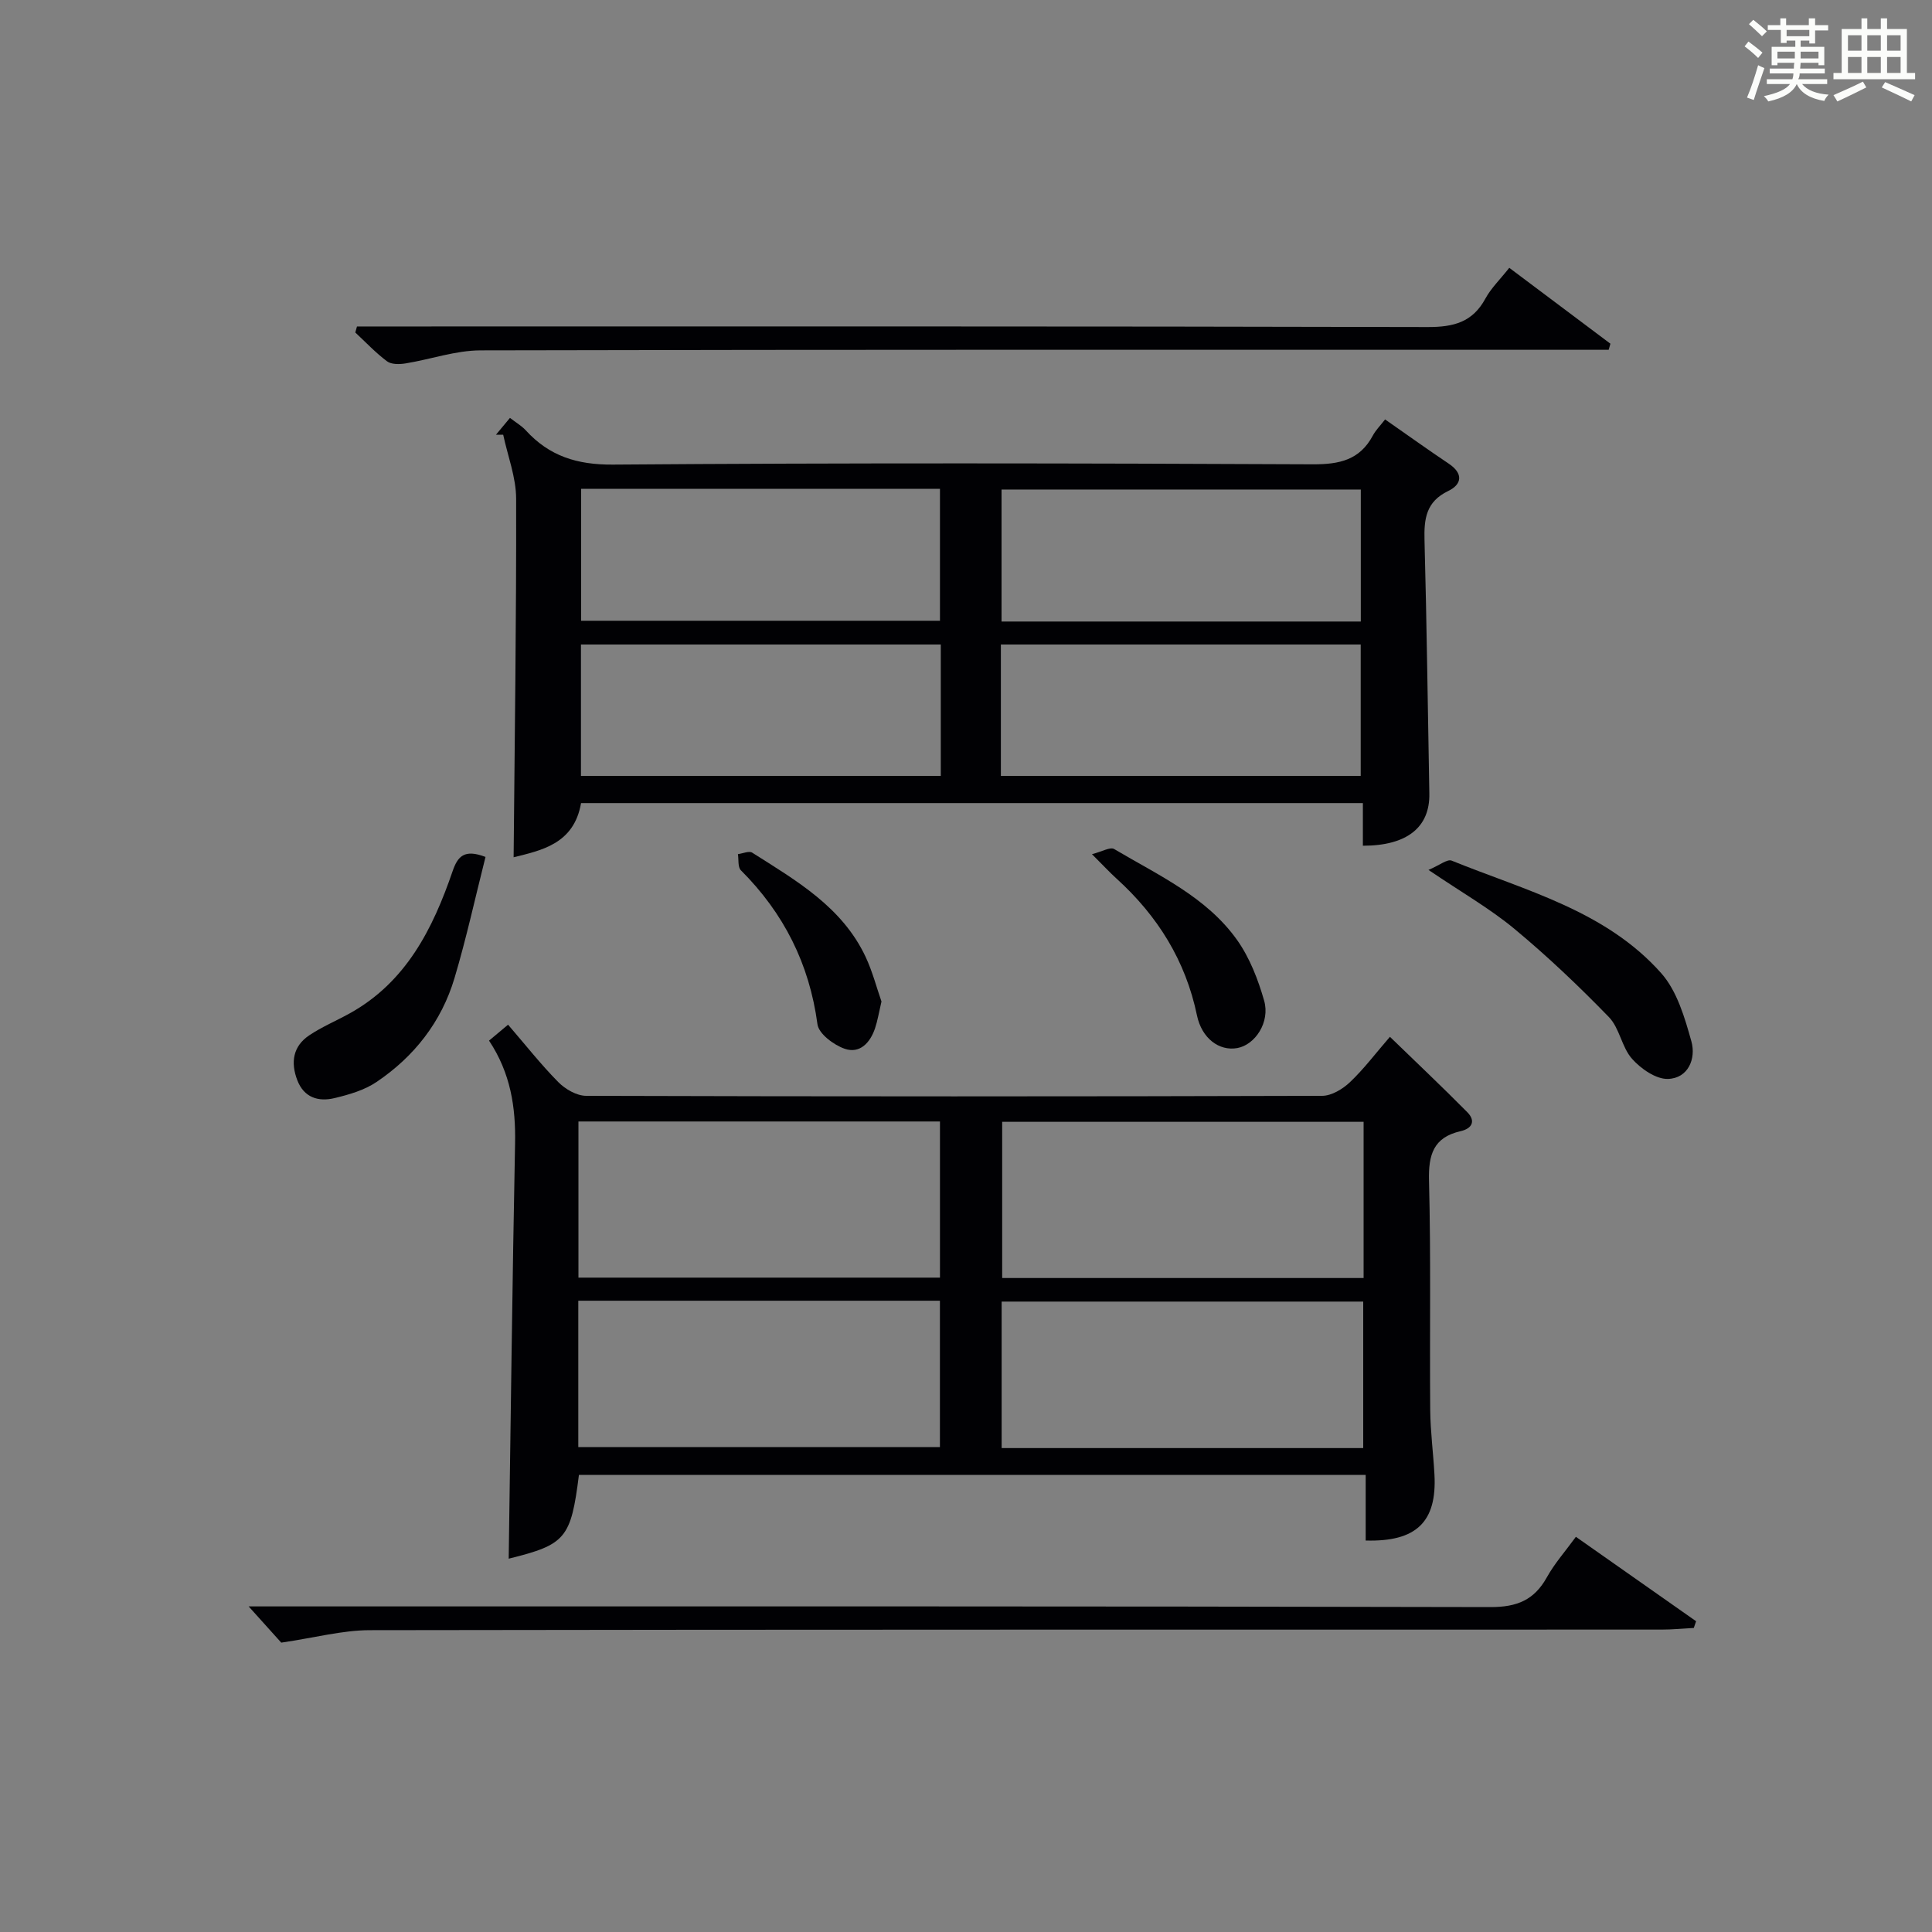
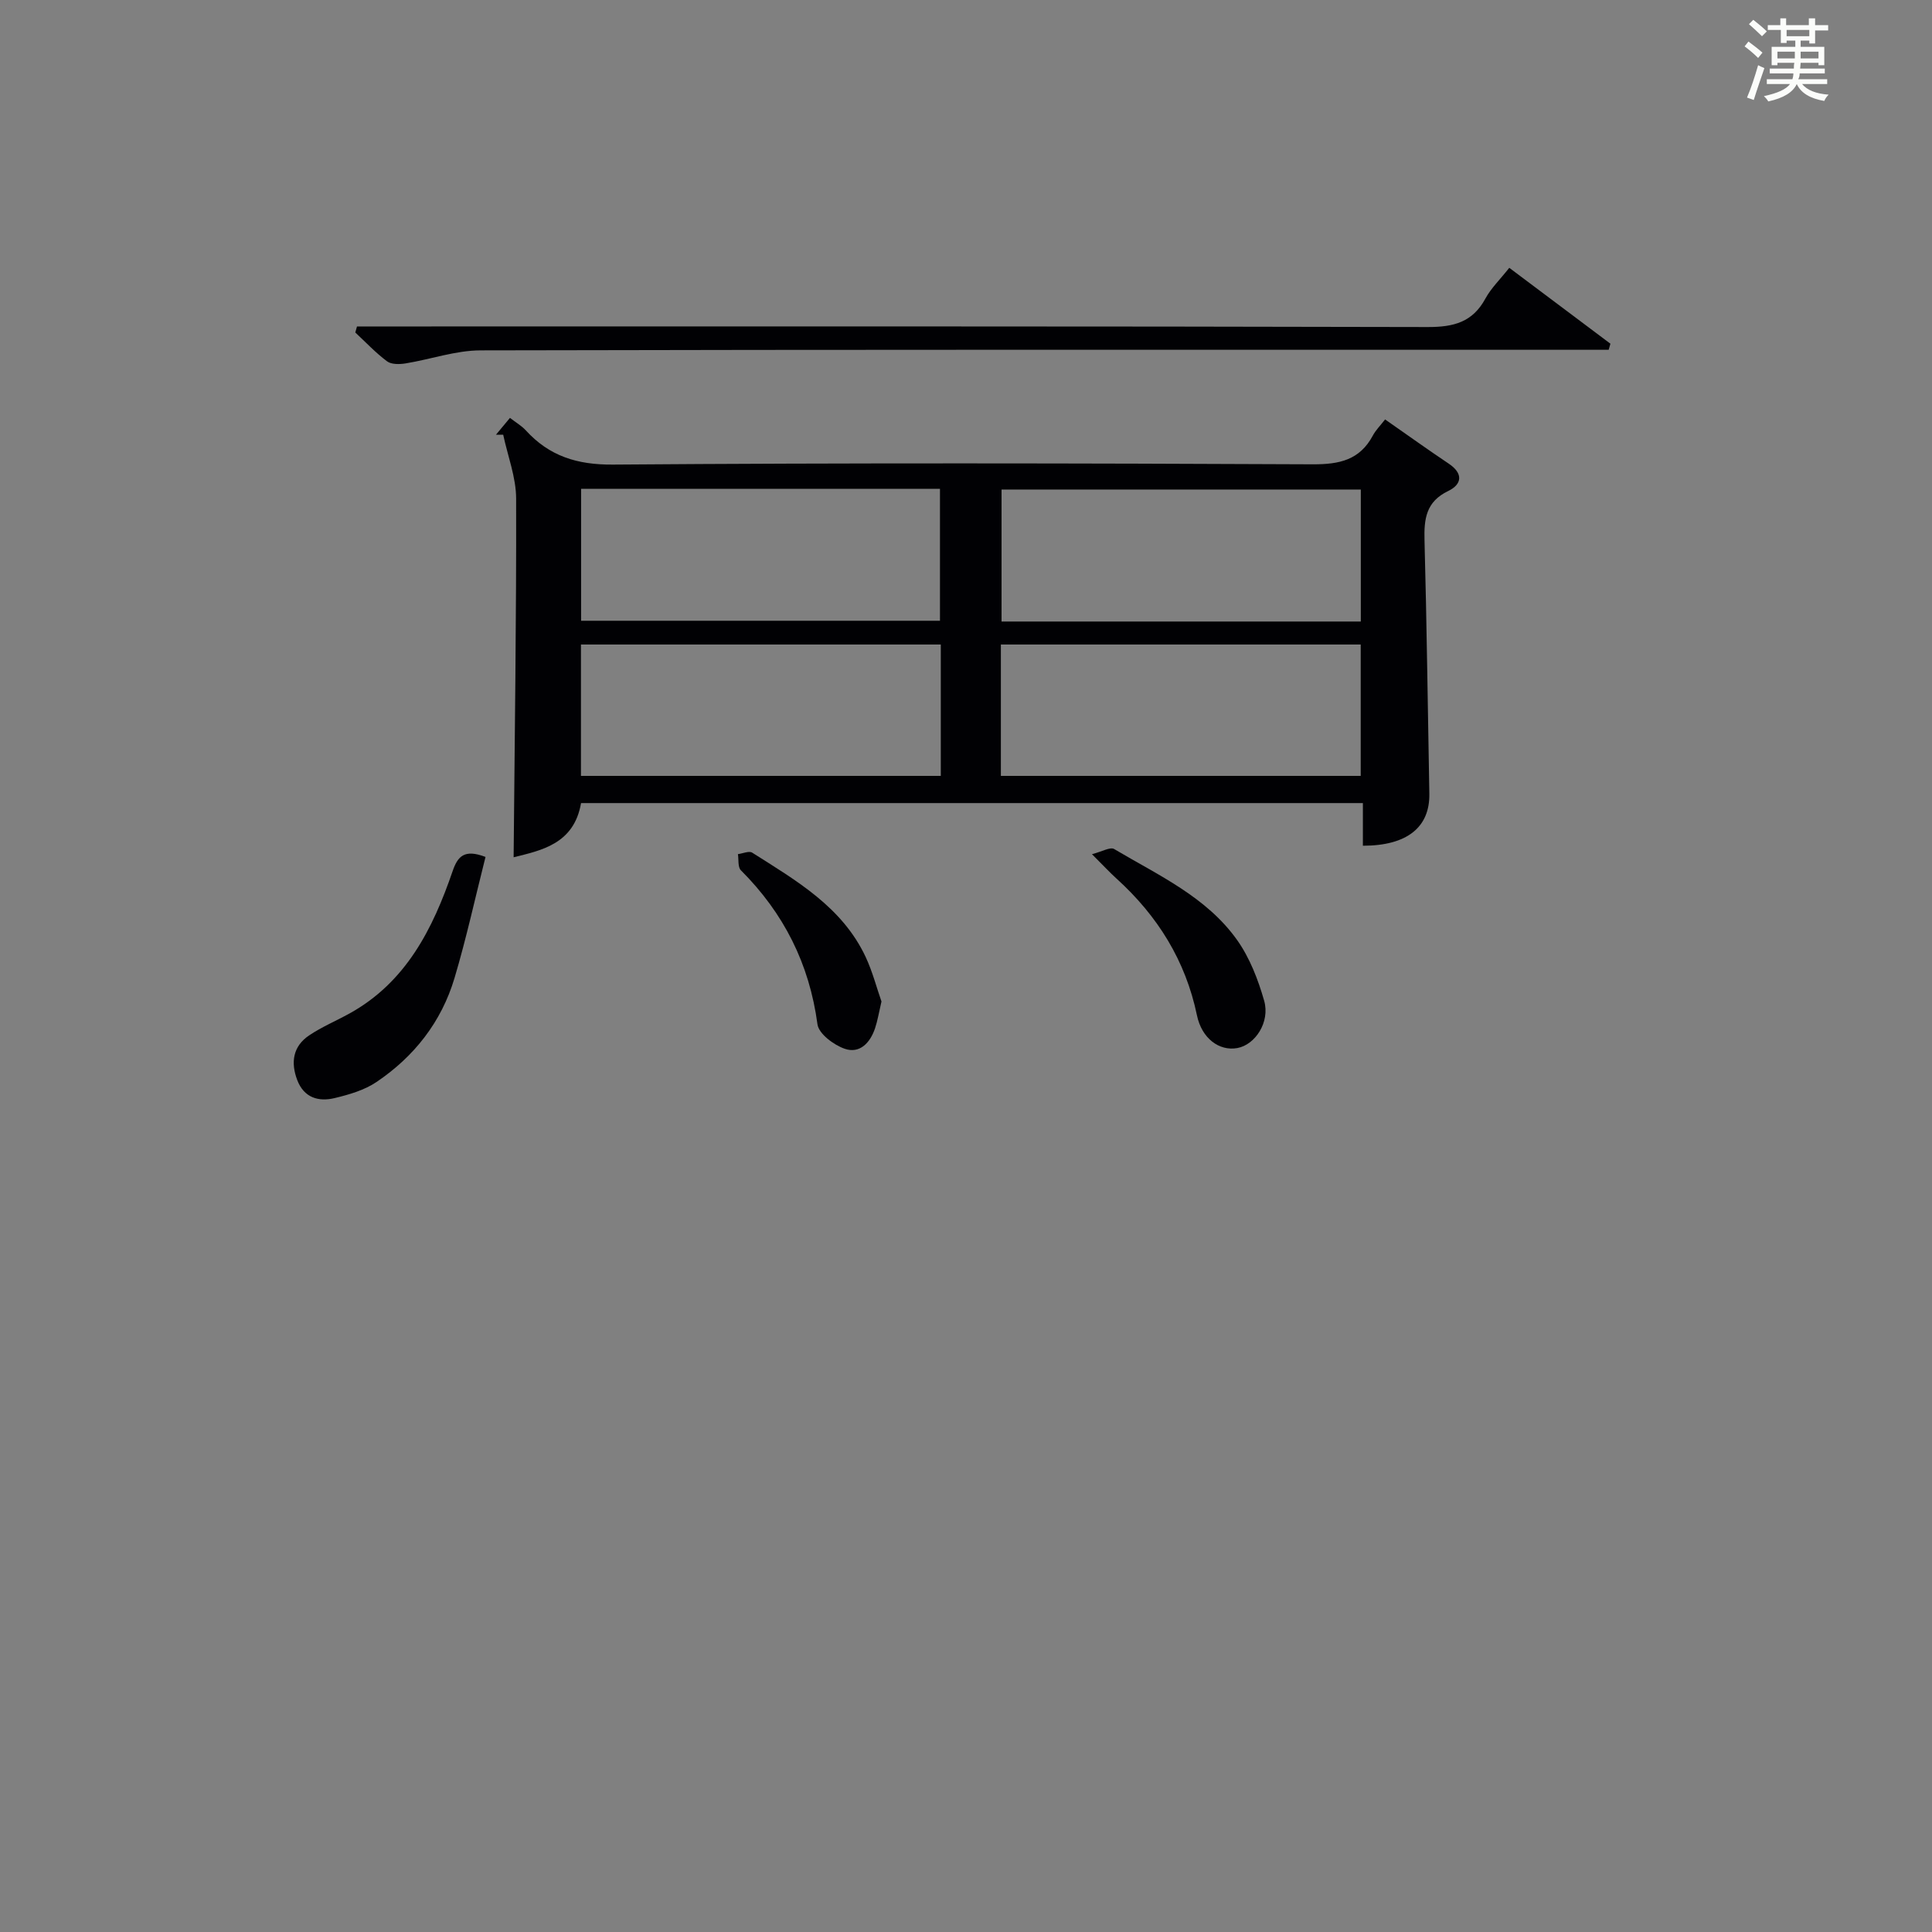
<svg xmlns="http://www.w3.org/2000/svg" version="1.1" id="漢_ZDIC_典" x="0px" y="0px" viewBox="0 0 400 400" style="enable-background:new 0 0 400 400;" xml:space="preserve">
  <rect x="0" y="0" width="400" height="400" fill="#808080" stroke="none" />
  <style type="text/css">
	.st1{fill:#010104;}
	.st0{fill:#fbfcfa;}
</style>
  <g>
    <path class="st0" d="M361.2,9.6l0.8-1c0.9,0.7,1.9,1.4,2.9,2.3L364,12C363,11,362,10.2,361.2,9.6z M361.7,20.2   c0.9-2.1,1.6-4.3,2.3-6.7c0.4,0.2,0.8,0.4,1.3,0.6c-0.7,2.1-1.5,4.3-2.2,6.6L361.7,20.2z M362.1,5l0.9-0.9c1,0.8,2,1.6,2.8,2.4   l-1,1C363.9,6.6,363,5.8,362.1,5z M374.6,3.8h1.2v1.4h2.7v1.1h-2.7v2.7h-1.2V8.4h-1.8v1.3h4.9v3.8h-1.2v-0.5h-3.7   c0,0.4-0.1,0.9-0.1,1.2h5.1v1h-5.2c0,0.5-0.1,0.9-0.3,1.2h6v1h-5.2c1.1,1.3,2.9,2,5.5,2.2c-0.4,0.4-0.7,0.8-0.9,1.3   c-2.9-0.5-4.8-1.6-5.7-3.5H372c-0.8,1.7-2.7,2.9-5.9,3.6c-0.2-0.4-0.6-0.8-0.9-1.1c2.8-0.6,4.6-1.4,5.4-2.5h-4.8v-1h5.3   c0.1-0.3,0.2-0.7,0.2-1.2h-4.9v-1h5c0-0.4,0-0.8,0.1-1.2H368v0.5h-1.2V9.7h4.9V8.4h-1.8v0.5h-1.2V6.2H366V5.2h2.6V3.8h1.2v1.4h4.7   V3.8z M368,12.1h3.6c0-0.4,0-0.9,0-1.4H368V12.1z M369.9,7.5h4.7V6.2h-4.7V7.5z M376.5,10.7h-3.7c0,0.5,0,1,0,1.4h3.7V10.7z" />
-     <path class="st0" d="M385.3,3.8h1.3V6h2.8V3.8h1.3V6h4.1v9.1h1.7v1.3h-16.9v-1.3h1.7V6h4.1V3.8z M385.7,16.9l0.7,1.2   c-1.8,0.9-3.8,1.9-6,2.9c-0.2-0.4-0.5-0.8-0.8-1.3C381.9,18.7,383.9,17.8,385.7,16.9z M382.6,10.5h2.8V7.3h-2.8V10.5z M382.6,15.1   h2.8v-3.3h-2.8V15.1z M386.6,10.5h2.8V7.3h-2.8V10.5z M386.6,15.1h2.8v-3.3h-2.8V15.1z M390.3,17c2.1,0.9,4.1,1.8,6.1,2.7l-0.7,1.3   c-2.2-1.1-4.2-2-6.1-2.9L390.3,17z M393.5,7.3h-2.8v3.2h2.8V7.3z M390.7,15.1h2.8v-3.3h-2.8V15.1z" />
-     <path class="st1" d="M119.86,305.37c-1.66,13.17-2.75,14.42-14.54,17.34c0.42-28.56,0.75-57.27,1.32-85.98c0.15-7.52-0.93-14.56-5.39-21.28   c1.3-1.09,2.49-2.08,3.94-3.3c3.63,4.21,6.81,8.26,10.41,11.9c1.44,1.46,3.8,2.82,5.75,2.83c50.8,0.15,101.6,0.15,152.4,0   c1.94-0.01,4.24-1.4,5.74-2.82c2.88-2.73,5.29-5.95,8.28-9.4c5.4,5.24,10.8,10.33,16.02,15.61c1.78,1.8,1.02,3.38-1.4,3.93   c-5.6,1.28-6.67,4.85-6.53,10.24c0.41,15.81,0.12,31.64,0.25,47.46c0.04,4.48,0.64,8.95,0.88,13.42   c0.52,9.74-3.71,13.93-14.24,13.63c0-4.39,0-8.81,0-13.59C228.16,305.37,174.14,305.37,119.86,305.37z M119.76,264.52   c25.21,0,50.07,0,74.85,0c0-11,0-21.58,0-32.33c-25.07,0-49.82,0-74.85,0C119.76,243.11,119.76,253.83,119.76,264.52z    M207.49,232.26c0,11.06,0,21.76,0,32.34c25.15,0,49.87,0,74.83,0c0-10.91,0-21.5,0-32.34   C257.31,232.26,232.56,232.26,207.49,232.26z M119.73,299.6c25.24,0,50.11,0,74.87,0c0-10.32,0-20.23,0-30.3   c-25.07,0-49.81,0-74.87,0C119.73,279.44,119.73,289.36,119.73,299.6z M282.24,269.48c-25.21,0-50.07,0-74.86,0   c0,10.33,0,20.24,0,30.33c25.07,0,49.82,0,74.86,0C282.24,289.56,282.24,279.5,282.24,269.48z" />
    <path class="st1" d="M120.3,166.27c-1.46,8.51-8.29,9.8-13.96,11.22c0.22-24.74,0.58-49.5,0.52-74.25c-0.01-4.42-1.74-8.83-2.68-13.24   c-0.5,0-1,0-1.49,0c0.9-1.08,1.8-2.17,2.89-3.48c1.25,0.97,2.41,1.63,3.27,2.57c4.87,5.33,10.59,7.15,18.03,7.1   c48.31-0.37,96.63-0.28,144.94-0.06c5.5,0.02,9.7-0.89,12.41-5.95c0.61-1.14,1.57-2.09,2.54-3.34c4.75,3.31,8.91,6.3,13.17,9.15   c3.05,2.04,2.77,4.28-0.11,5.67c-4.6,2.21-5.02,5.78-4.9,10.22c0.47,17.47,0.67,34.94,1,52.42c0.13,6.93-4.55,10.8-13.76,10.8   c0-2.83,0-5.71,0-8.83C227.83,166.27,174.08,166.27,120.3,166.27z M120.31,101.21c0,9.49,0,18.41,0,27.31c25,0,49.69,0,74.3,0   c0-9.33,0-18.24,0-27.31C169.71,101.21,145.14,101.21,120.31,101.21z M281.74,128.68c0-9.4,0-18.32,0-27.33   c-24.96,0-49.65,0-74.38,0c0,9.27,0,18.18,0,27.33C232.21,128.68,256.78,128.68,281.74,128.68z M194.78,133.44   c-25.13,0-49.81,0-74.5,0c0,9.29,0,18.21,0,27.2c24.97,0,49.66,0,74.5,0C194.78,151.49,194.78,142.7,194.78,133.44z M207.22,160.64   c25.13,0,49.82,0,74.5,0c0-9.28,0-18.2,0-27.2c-24.97,0-49.66,0-74.5,0C207.22,142.62,207.22,151.41,207.22,160.64z" />
-     <path class="st1" d="M58.23,340.09c-1.24-1.37-3.65-4.05-6.75-7.5c2.35,0,4.22,0,6.09,0c83.67,0,167.33-0.06,251,0.14   c5.53,0.01,9.08-1.46,11.71-6.2c1.59-2.86,3.82-5.36,5.99-8.35c8.53,5.99,16.71,11.73,24.89,17.48c-0.16,0.46-0.32,0.93-0.48,1.39   c-2.22,0.12-4.45,0.34-6.67,0.34c-89.17,0.02-178.33-0.03-267.49,0.12C70.87,337.53,65.23,339.06,58.23,340.09z" />
    <path class="st1" d="M73.91,67.59c1.94,0,3.89,0,5.83,0c71.96,0,143.92-0.06,215.88,0.12c5.36,0.01,9.27-1.01,11.92-5.9   c1.17-2.15,3.02-3.93,4.94-6.36c7.11,5.33,14.03,10.52,20.94,15.71c-0.12,0.42-0.24,0.84-0.36,1.26c-1.9,0-3.79,0-5.69,0   c-75.96,0-151.91-0.06-227.87,0.12c-5.18,0.01-10.34,1.86-15.53,2.7c-1.25,0.2-2.93,0.24-3.83-0.43c-2.36-1.76-4.41-3.95-6.58-5.97   C73.68,68.42,73.79,68,73.91,67.59z" />
-     <path class="st1" d="M295.75,180.11c2.3-0.97,3.89-2.29,4.79-1.93c15.31,6.21,31.9,10.36,43.39,23.3c3.28,3.69,4.88,9.2,6.26,14.15   c0.98,3.52-0.64,7.63-4.87,7.75c-2.48,0.07-5.6-2.11-7.43-4.17c-2.13-2.4-2.57-6.35-4.78-8.63c-6.2-6.39-12.69-12.56-19.53-18.24   C308.5,188.12,302.68,184.8,295.75,180.11z" />
    <path class="st1" d="M100.52,177.42c-2.14,8.47-3.97,16.86-6.42,25.08c-2.7,9.06-8.34,16.25-16.14,21.51c-2.51,1.7-5.69,2.62-8.69,3.34   c-3.33,0.8-6.33-0.08-7.72-3.71c-1.4-3.66-0.91-7.01,2.45-9.27c2.6-1.75,5.55-2.99,8.31-4.51c11.75-6.48,17.29-17.52,21.4-29.5   C94.76,177.31,96.11,175.73,100.52,177.42z" />
    <path class="st1" d="M226.08,176.85c2.08-0.53,3.78-1.55,4.59-1.07c9.12,5.42,19.1,9.89,25.46,18.84c2.61,3.68,4.35,8.19,5.6,12.57   c1.26,4.43-1.86,9.13-5.56,9.8c-3.76,0.68-7.36-2.02-8.35-6.76c-2.36-11.35-8.15-20.61-16.65-28.32   C229.81,180.68,228.57,179.33,226.08,176.85z" />
    <path class="st1" d="M182.5,207.35c-0.55,2.36-0.81,3.99-1.33,5.54c-1,2.99-3.15,5.32-6.27,4.25c-2.27-0.78-5.38-3.1-5.65-5.06   c-1.68-12.53-6.98-23.03-15.86-31.9c-0.66-0.66-0.43-2.21-0.61-3.34c1-0.13,2.3-0.72,2.95-0.31c9.12,5.79,18.64,11.24,23.5,21.61   C180.67,201.23,181.53,204.6,182.5,207.35z" />
  </g>
</svg>